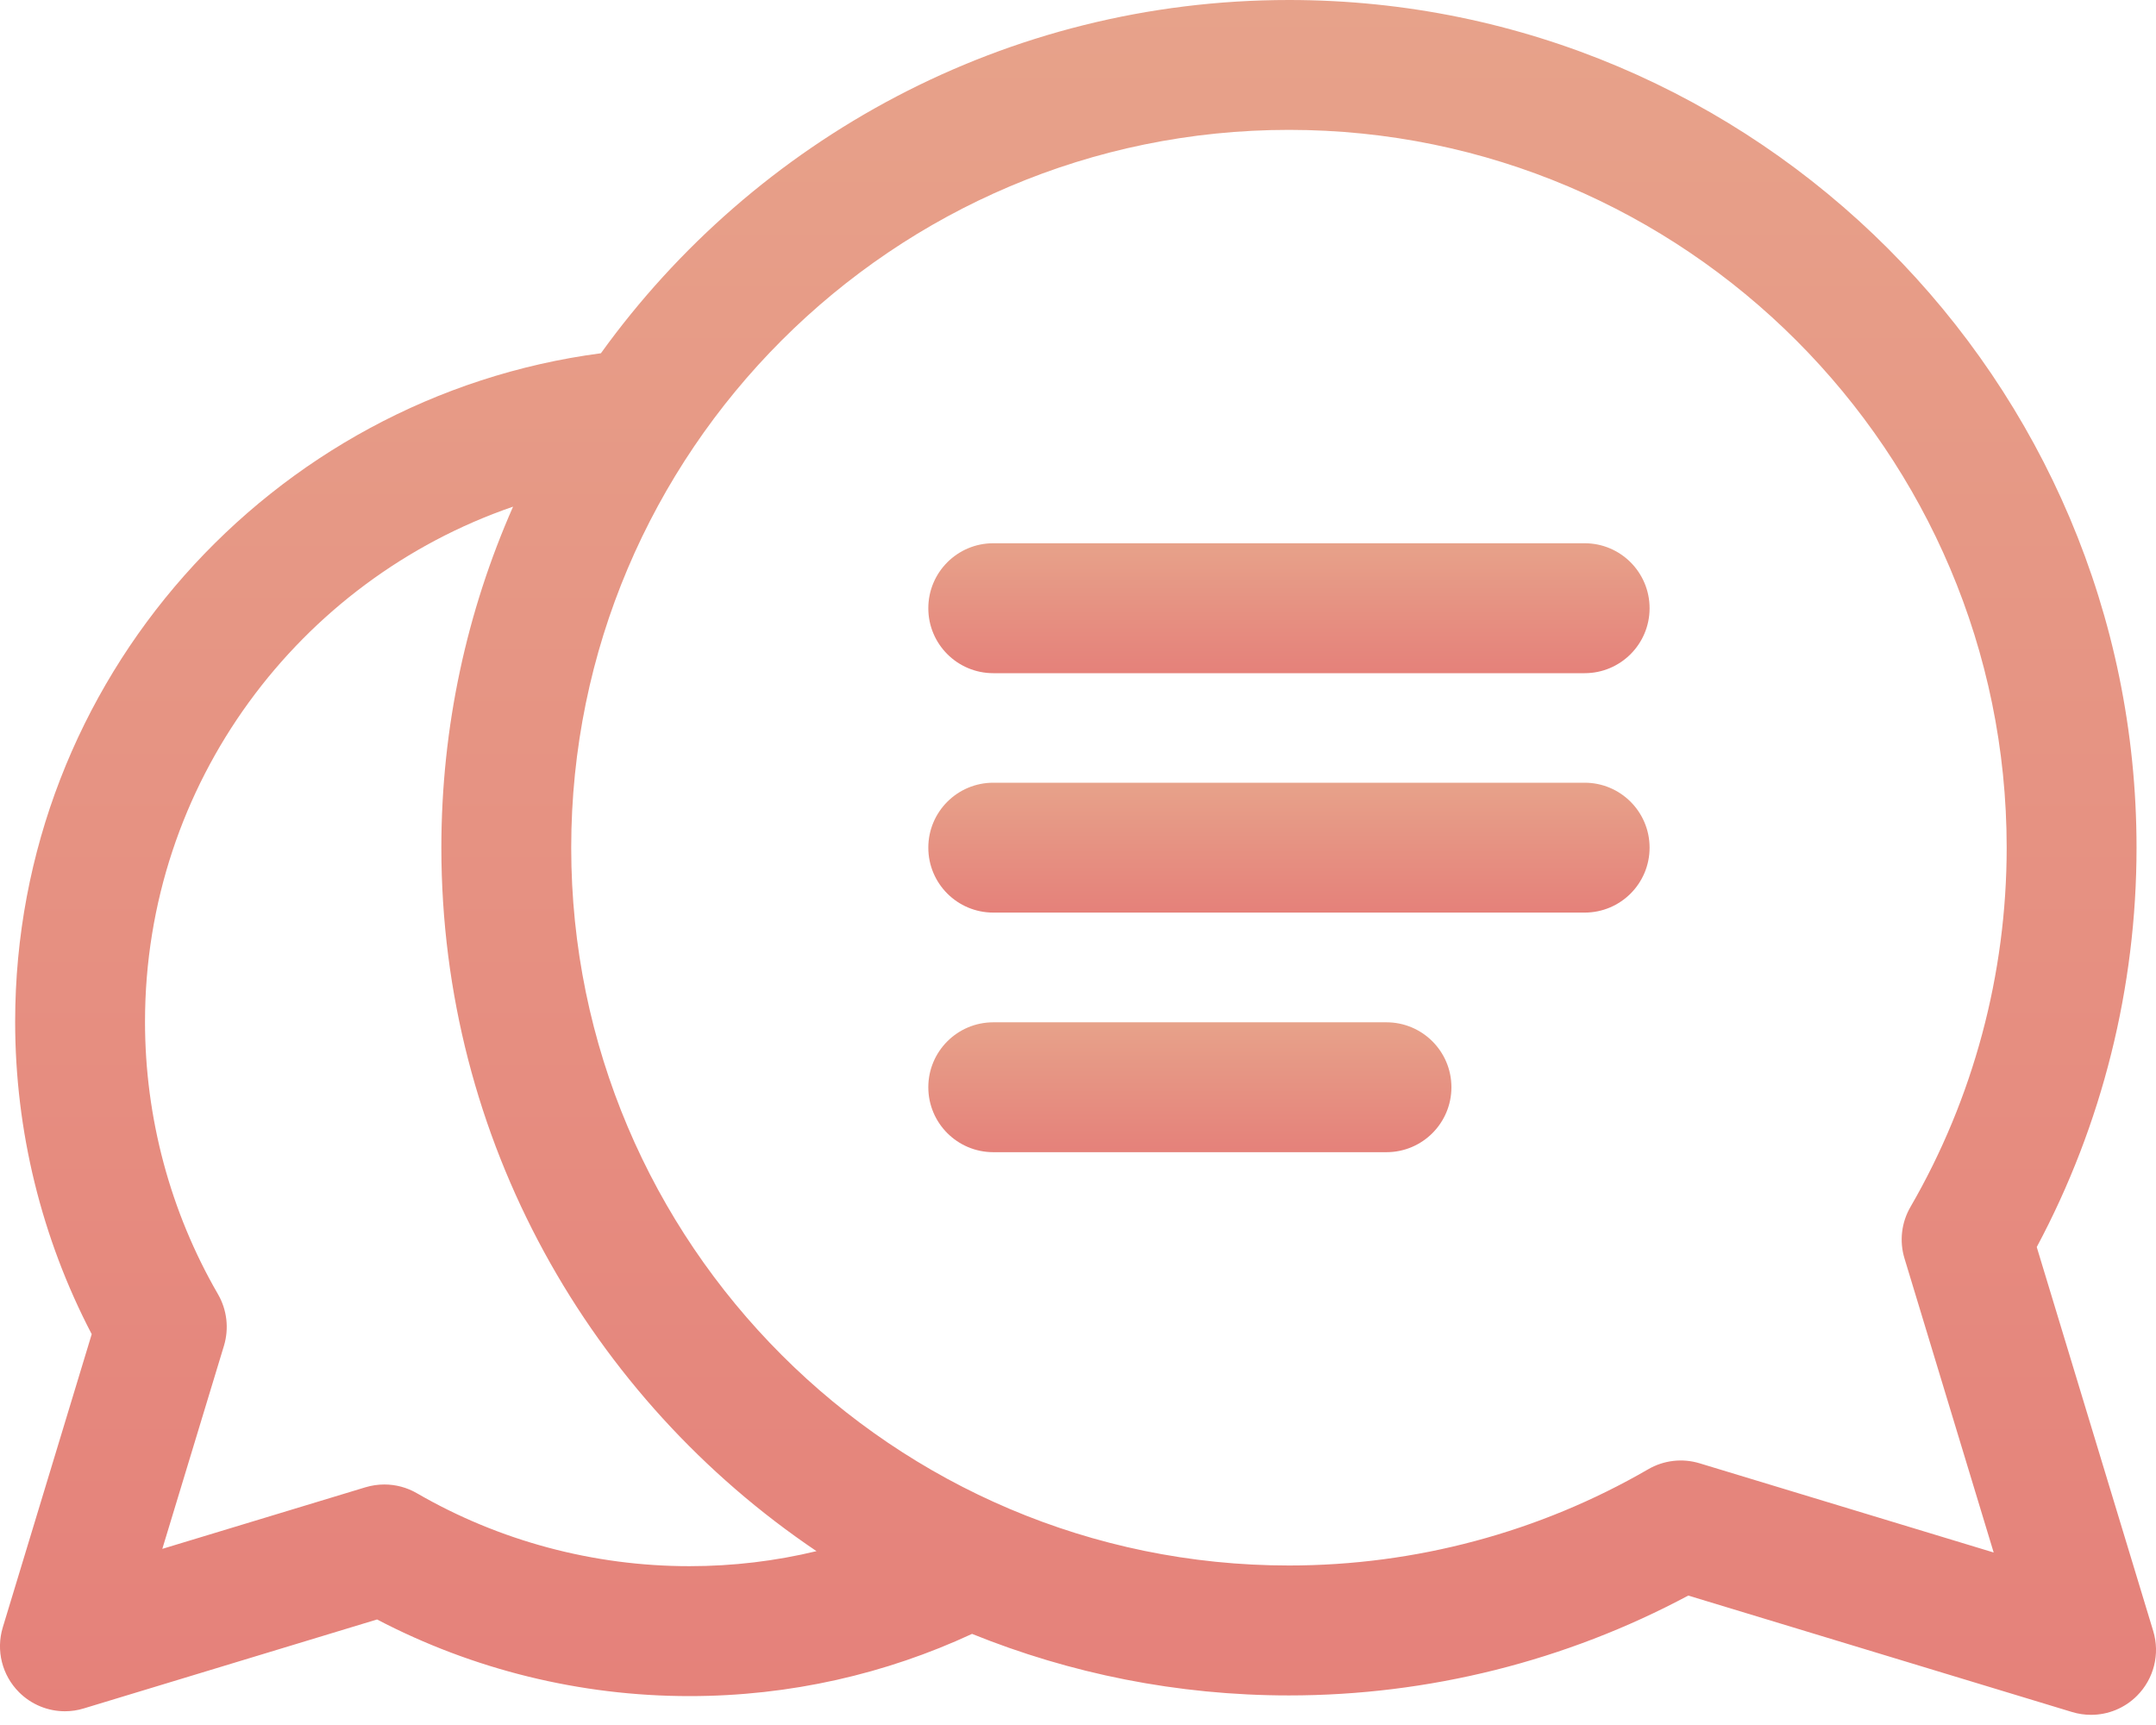
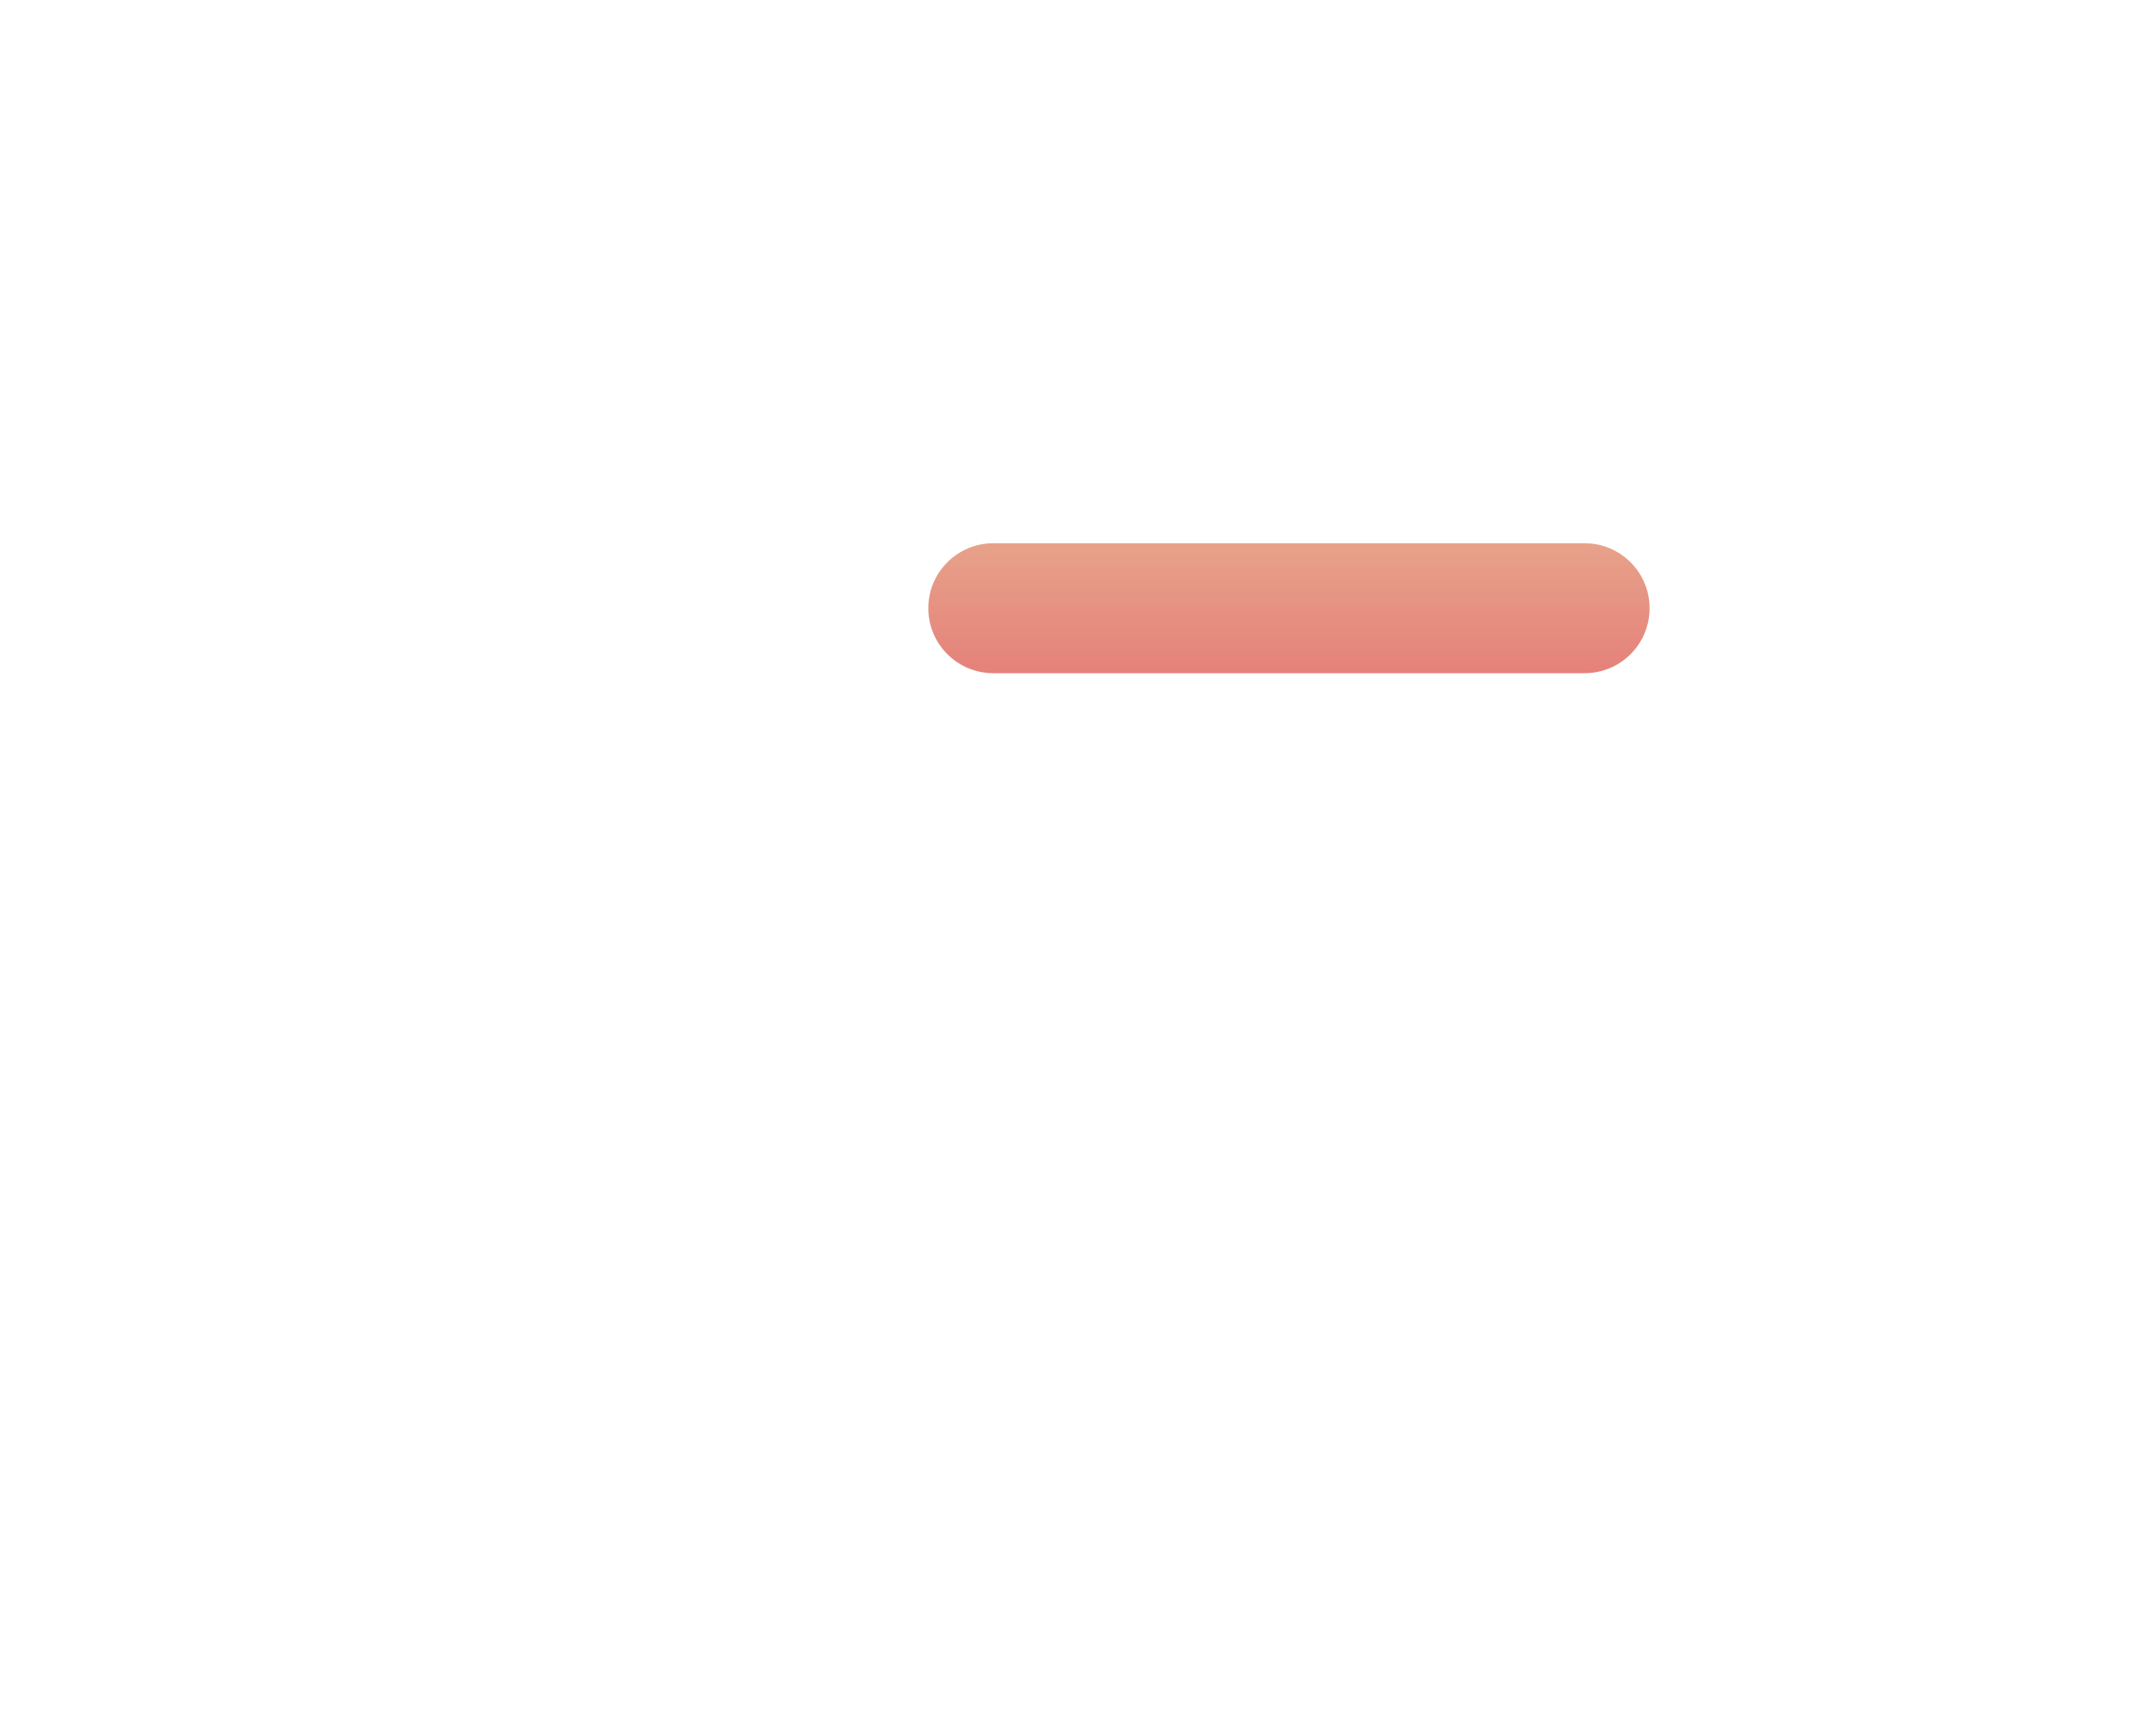
<svg xmlns="http://www.w3.org/2000/svg" width="35" height="28" viewBox="0 0 35 28" fill="none">
-   <path d="M34.955 26.475L33.064 20.242C34.126 18.256 34.684 16.025 34.684 13.76C34.684 6.173 28.512 0 20.925 0C16.33 0 12.255 2.264 9.755 5.734C4.396 6.44 0.246 11.037 0.246 16.585C0.246 18.355 0.675 20.098 1.489 21.656L0.045 26.416C-0.068 26.789 0.034 27.193 0.309 27.468C0.51 27.669 0.779 27.777 1.054 27.777C1.157 27.777 1.26 27.762 1.36 27.731L6.121 26.287C7.679 27.102 9.422 27.531 11.191 27.531C12.829 27.531 14.384 27.169 15.78 26.521C17.37 27.164 19.107 27.52 20.925 27.52C23.19 27.52 25.421 26.961 27.407 25.899L33.64 27.79C33.74 27.82 33.843 27.835 33.946 27.835C34.221 27.835 34.491 27.727 34.691 27.526C34.966 27.251 35.068 26.847 34.955 26.475ZM27.591 23.752C27.311 23.667 27.009 23.702 26.756 23.849C24.992 24.871 22.976 25.411 20.925 25.411C14.5 25.411 9.273 20.184 9.273 13.76C9.273 7.335 14.5 2.108 20.925 2.108C27.349 2.108 32.576 7.335 32.576 13.76C32.576 15.81 32.036 17.827 31.014 19.591C30.867 19.844 30.832 20.146 30.917 20.426L32.365 25.2L27.591 23.752ZM11.191 25.422C9.636 25.422 8.106 25.013 6.768 24.238C6.606 24.144 6.424 24.096 6.24 24.096C6.137 24.096 6.034 24.111 5.934 24.141L2.635 25.141L3.636 21.843C3.72 21.563 3.685 21.261 3.539 21.008C2.764 19.67 2.354 18.141 2.354 16.585C2.354 12.714 4.856 9.417 8.329 8.224C7.581 9.919 7.165 11.792 7.165 13.76C7.165 18.51 9.584 22.705 13.255 25.178C12.593 25.338 11.902 25.422 11.191 25.422Z" fill="url(#paint0_linear_8201_2)" />
-   <path d="M22.508 16.594H16.125C15.542 16.594 15.07 17.066 15.07 17.648C15.07 18.23 15.542 18.702 16.125 18.702H22.508C23.09 18.702 23.562 18.23 23.562 17.648C23.562 17.066 23.09 16.594 22.508 16.594Z" fill="url(#paint1_linear_8201_2)" />
-   <path d="M25.725 12.705H16.125C15.542 12.705 15.07 13.177 15.07 13.759C15.07 14.342 15.542 14.813 16.125 14.813H25.725C26.307 14.813 26.779 14.342 26.779 13.759C26.779 13.177 26.307 12.705 25.725 12.705Z" fill="url(#paint2_linear_8201_2)" />
  <path d="M25.725 8.818H16.125C15.542 8.818 15.07 9.29 15.07 9.873C15.07 10.455 15.542 10.927 16.125 10.927H25.725C26.307 10.927 26.779 10.455 26.779 9.873C26.779 9.29 26.307 8.818 25.725 8.818Z" fill="url(#paint3_linear_8201_2)" />
  <defs>
    <linearGradient id="paint0_linear_8201_2" x1="17.5" y1="0" x2="17.5" y2="27.835" gradientUnits="userSpaceOnUse">
      <stop stop-color="#E7A28A" />
      <stop offset="1" stop-color="#E5817A" />
    </linearGradient>
    <linearGradient id="paint1_linear_8201_2" x1="19.316" y1="16.594" x2="19.316" y2="18.702" gradientUnits="userSpaceOnUse">
      <stop stop-color="#E7A28A" />
      <stop offset="1" stop-color="#E5817A" />
    </linearGradient>
    <linearGradient id="paint2_linear_8201_2" x1="20.925" y1="12.705" x2="20.925" y2="14.813" gradientUnits="userSpaceOnUse">
      <stop stop-color="#E7A28A" />
      <stop offset="1" stop-color="#E5817A" />
    </linearGradient>
    <linearGradient id="paint3_linear_8201_2" x1="20.925" y1="8.818" x2="20.925" y2="10.927" gradientUnits="userSpaceOnUse">
      <stop stop-color="#E7A28A" />
      <stop offset="1" stop-color="#E5817A" />
    </linearGradient>
  </defs>
</svg>